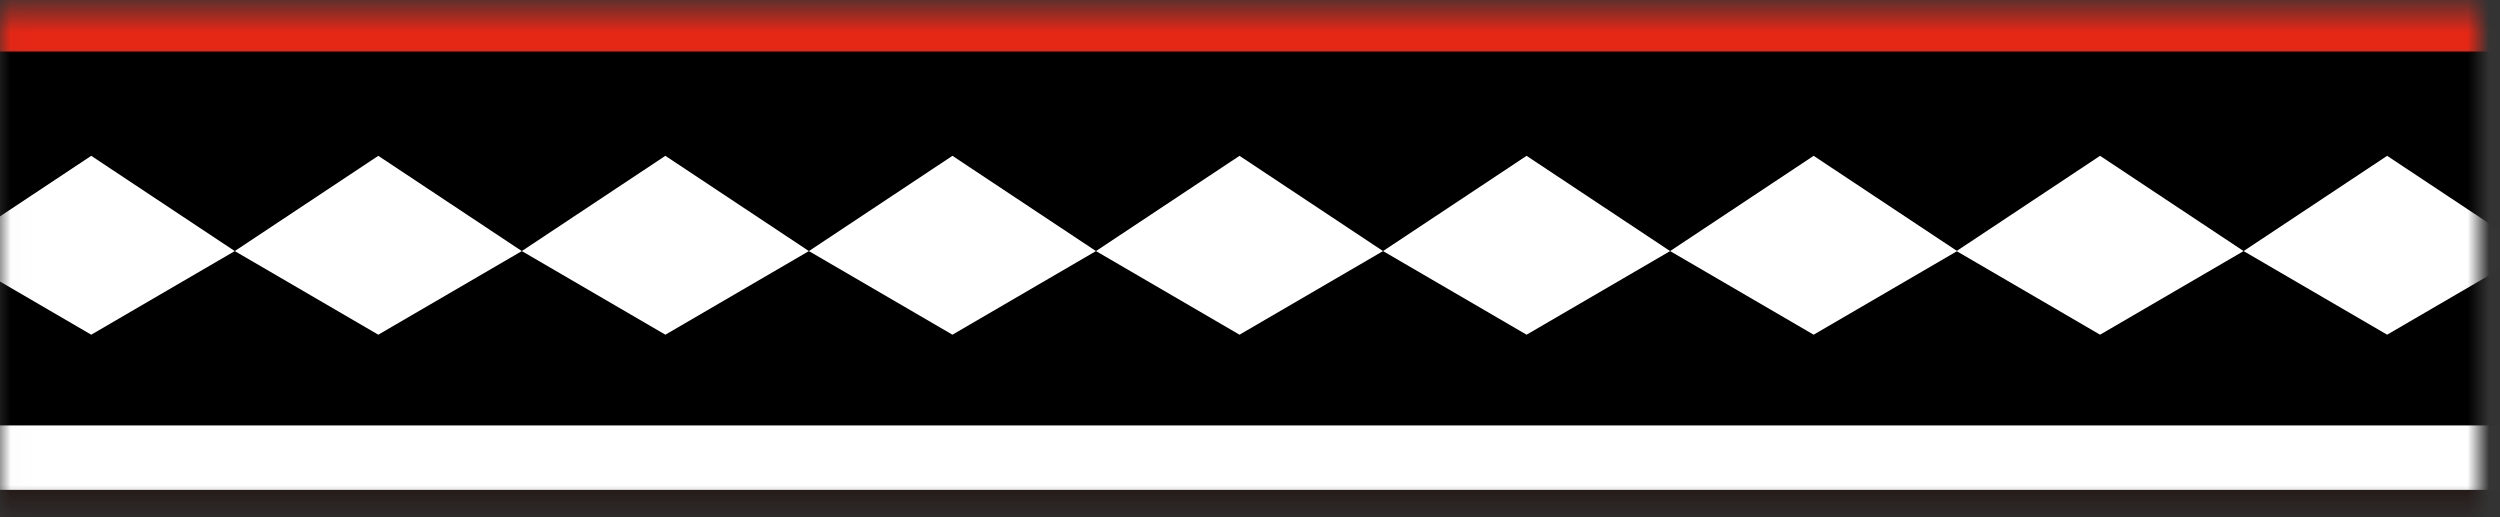
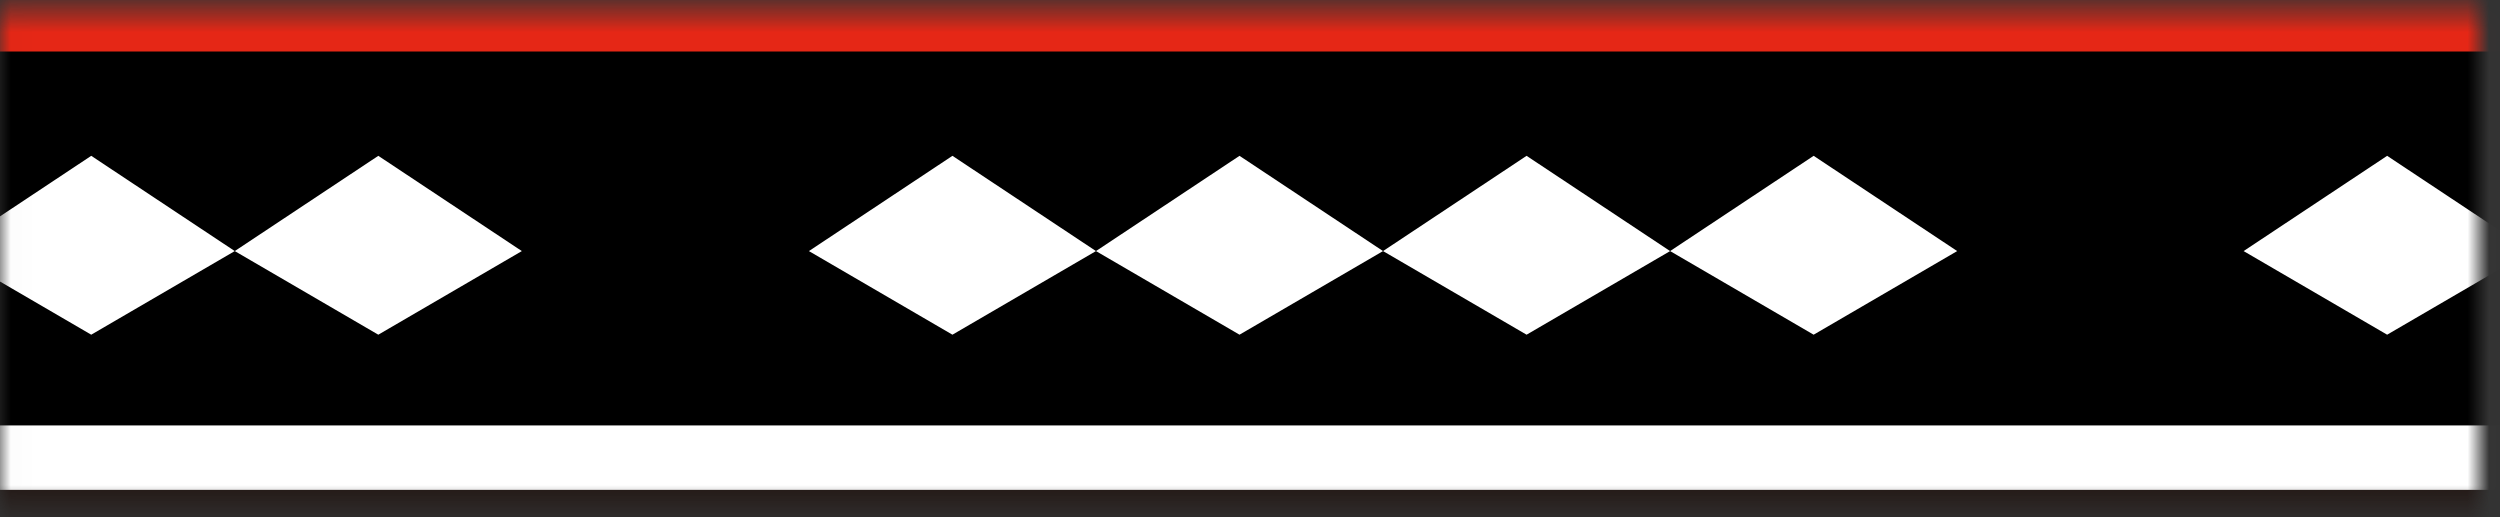
<svg xmlns="http://www.w3.org/2000/svg" width="116" height="24" viewBox="0 0 116 24" fill="none">
  <rect x="0" y="0" width="116" height="24" fill="#333333" stroke="none" />
  <g id="Clip path group">
    <mask id="mask0_613_20752" style="mask-type:luminance" maskUnits="userSpaceOnUse" x="0" y="0" width="116" height="24">
      <g id="clip-path">
        <path id="Vector" d="M115.013 0.5H0.013V23.5H115.013V0.5Z" fill="white" />
      </g>
    </mask>
    <g mask="url(#mask0_613_20752)">
      <g id="Group">
        <path id="Vector_2" d="M130.743 0.98H-15.717V19.831H130.743V0.98Z" fill="black" />
        <path id="Vector_3" d="M-15.717 0.98H130.743" stroke="#E52716" stroke-width="2.82" stroke-miterlimit="10" />
        <path id="Vector_4" d="M-15.717 21.41H130.743" stroke="white" stroke-width="3.34" stroke-miterlimit="10" />
        <path id="Vector_5" d="M-15.717 23.5H130.743" stroke="#231815" stroke-width="1.54" stroke-miterlimit="10" />
        <path id="Vector_6" d="M4.233 15.53L-2.427 11.65L4.233 7.23L10.893 11.65L4.233 15.53Z" fill="white" />
        <path id="Vector_7" d="M17.553 15.53L10.893 11.65L17.553 7.23L24.213 11.65L17.553 15.53Z" fill="white" />
-         <path id="Vector_8" d="M30.873 15.53L24.213 11.65L30.873 7.23L37.533 11.65L30.873 15.53Z" fill="white" />
        <path id="Vector_9" d="M44.193 15.53L37.533 11.65L44.193 7.23L50.853 11.65L44.193 15.53Z" fill="white" />
        <path id="Vector_10" d="M57.513 15.53L50.853 11.65L57.513 7.23L64.173 11.65L57.513 15.53Z" fill="white" />
        <path id="Vector_11" d="M70.833 15.53L64.173 11.65L70.833 7.23L77.493 11.65L70.833 15.53Z" fill="white" />
        <path id="Vector_12" d="M84.153 15.53L77.493 11.65L84.153 7.23L90.813 11.65L84.153 15.53Z" fill="white" />
-         <path id="Vector_13" d="M97.443 15.53L90.783 11.65L97.443 7.23L104.103 11.65L97.443 15.53Z" fill="white" />
        <path id="Vector_14" d="M110.763 15.53L104.103 11.65L110.763 7.23L117.423 11.65L110.763 15.53Z" fill="white" />
      </g>
    </g>
  </g>
</svg>